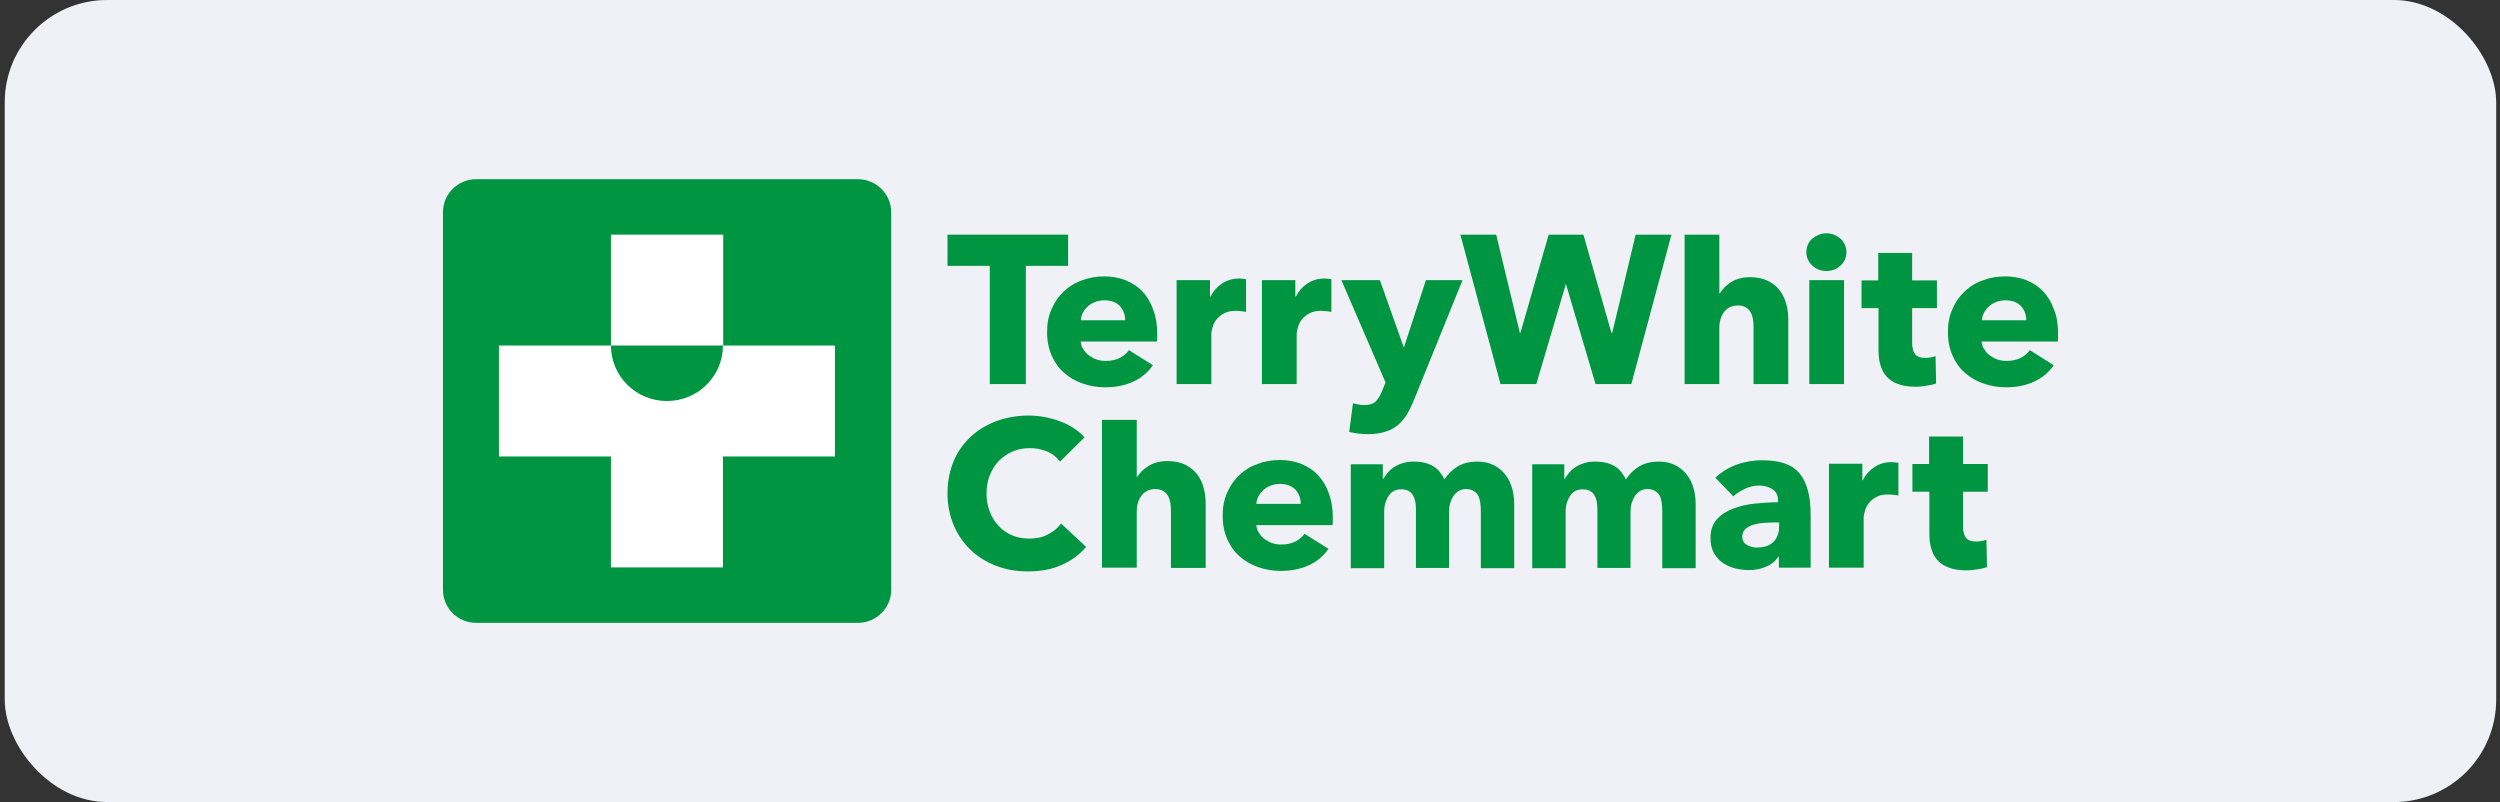
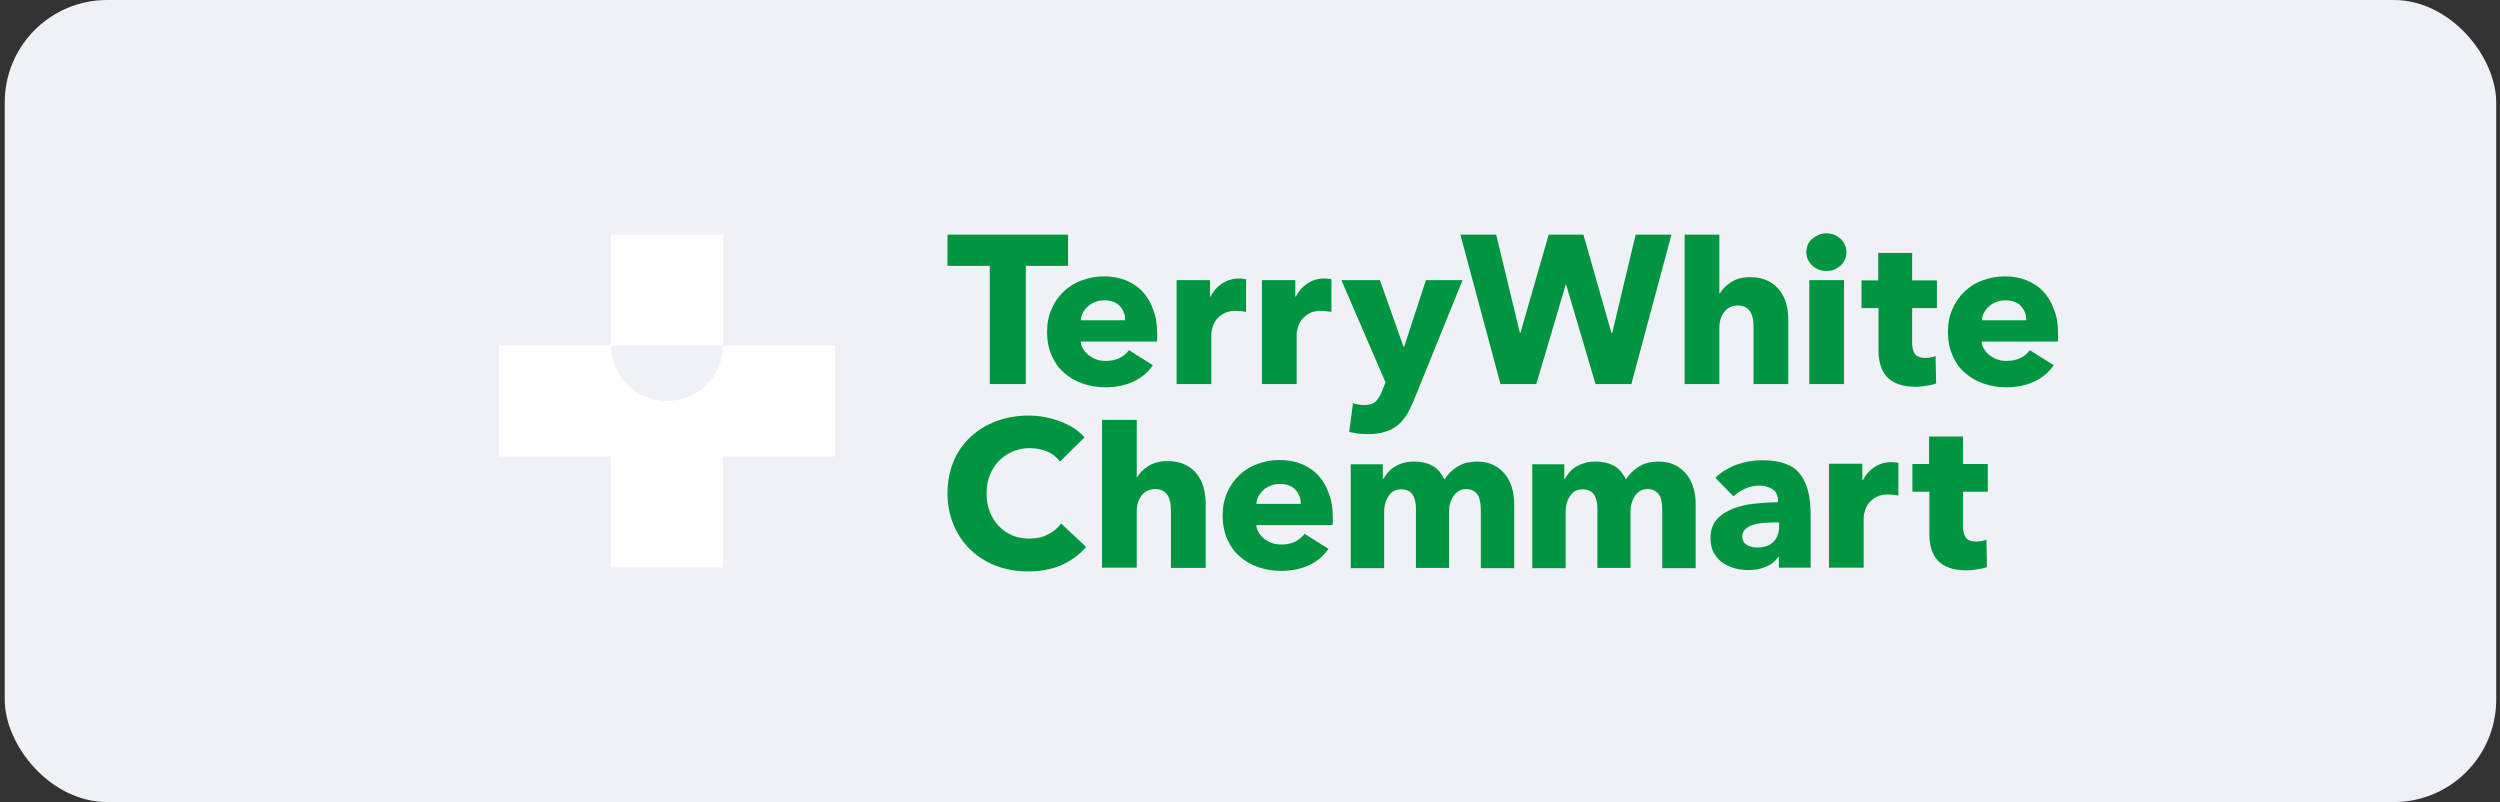
<svg xmlns="http://www.w3.org/2000/svg" width="293" height="94" viewBox="0 0 293 94" fill="none">
  <rect x="0" y="0" width="293" height="94" fill="#333333" stroke="none" />
  <rect x="0.555" width="292" height="94" rx="12" fill="#EFF1F6" />
-   <path d="M100.538 73H55.827C53.65 73 51.914 71.265 51.914 69.119V24.881C51.914 22.735 53.65 21 55.827 21H100.538C102.683 21 104.45 22.735 104.45 24.881V69.15C104.45 71.265 102.683 73 100.538 73Z" fill="#009641" />
  <path d="M78.166 47C74.537 47 71.603 44.097 71.603 40.5H84.729C84.729 44.097 81.794 47 78.166 47ZM84.76 40.5V27.5H71.603V40.5H58.477V53.5H71.603V66.5H84.729V53.5H97.855V40.5H84.76Z" fill="white" />
  <path d="M120.229 31.16V45.012H116.001V31.16H111.047V27.5H125.183V31.16H120.229Z" fill="#009641" />
  <path d="M131.869 37.534C131.869 36.903 131.68 36.366 131.27 35.893C130.86 35.451 130.26 35.199 129.44 35.199C129.029 35.199 128.682 35.262 128.367 35.388C128.051 35.514 127.736 35.672 127.515 35.893C127.262 36.114 127.073 36.366 126.915 36.65C126.758 36.934 126.694 37.218 126.663 37.534H131.869ZM135.624 39.048V39.553C135.624 39.711 135.624 39.869 135.593 40.027H126.663C126.694 40.374 126.789 40.689 126.978 40.942C127.136 41.226 127.357 41.446 127.641 41.667C127.925 41.857 128.209 42.046 128.556 42.141C128.903 42.267 129.25 42.298 129.597 42.298C130.228 42.298 130.796 42.172 131.238 41.951C131.68 41.73 132.059 41.415 132.311 41.036L135.119 42.803C134.551 43.624 133.794 44.286 132.816 44.728C131.869 45.17 130.765 45.391 129.503 45.391C128.588 45.391 127.704 45.233 126.884 44.949C126.063 44.665 125.338 44.255 124.707 43.687C124.076 43.15 123.602 42.456 123.255 41.667C122.908 40.879 122.719 39.963 122.719 38.922C122.719 37.913 122.877 37.029 123.255 36.209C123.602 35.388 124.076 34.726 124.675 34.158C125.275 33.59 125.969 33.148 126.789 32.864C127.61 32.548 128.461 32.391 129.408 32.391C130.323 32.391 131.144 32.548 131.901 32.832C132.658 33.148 133.321 33.558 133.857 34.126C134.394 34.694 134.835 35.388 135.119 36.209C135.466 37.092 135.624 38.007 135.624 39.048Z" fill="#009641" />
  <path d="M156.039 36.555C155.85 36.524 155.503 36.461 155.345 36.461C155.187 36.461 154.998 36.429 154.84 36.429C154.304 36.429 153.83 36.524 153.483 36.713C153.105 36.902 152.821 37.155 152.6 37.407C152.379 37.691 152.221 37.975 152.127 38.322C152.032 38.638 151.969 38.922 151.969 39.174V45.011H147.898V32.832H151.811V34.757H151.874C152.19 34.126 152.631 33.621 153.199 33.242C153.767 32.864 154.43 32.643 155.187 32.643C155.345 32.643 155.503 32.643 155.661 32.674C155.818 32.674 155.945 32.706 156.039 32.737V36.555Z" fill="#009641" />
  <path d="M146.039 36.555C145.85 36.524 145.503 36.461 145.345 36.461C145.187 36.461 144.998 36.429 144.84 36.429C144.304 36.429 143.83 36.524 143.483 36.713C143.105 36.902 142.821 37.155 142.6 37.407C142.379 37.691 142.221 37.975 142.127 38.322C142.032 38.638 141.969 38.922 141.969 39.174V45.011H137.898V32.832H141.811V34.757H141.874C142.19 34.126 142.631 33.621 143.199 33.242C143.767 32.864 144.43 32.643 145.187 32.643C145.345 32.643 145.503 32.643 145.661 32.674C145.818 32.674 145.945 32.706 146.039 32.737V36.555Z" fill="#009641" />
  <path d="M222.492 58.075C222.303 58.043 221.956 57.98 221.798 57.98C221.64 57.98 221.451 57.949 221.293 57.949C220.757 57.949 220.284 58.043 219.936 58.233C219.558 58.422 219.274 58.674 219.053 58.927C218.832 59.211 218.674 59.495 218.58 59.842C218.485 60.157 218.422 60.441 218.422 60.694V66.531H214.352V54.351H218.264V56.276H218.327C218.643 55.645 219.085 55.14 219.653 54.762C220.22 54.383 220.883 54.162 221.64 54.162C221.798 54.162 221.956 54.162 222.114 54.194C222.271 54.194 222.398 54.225 222.492 54.257V58.075Z" fill="#009641" />
  <path d="M165.73 46.842C165.478 47.473 165.194 48.041 164.91 48.546C164.594 49.05 164.247 49.461 163.837 49.808C163.427 50.155 162.922 50.439 162.354 50.597C161.786 50.786 161.124 50.881 160.335 50.881C159.956 50.881 159.577 50.849 159.167 50.818C158.757 50.754 158.41 50.691 158.126 50.628L158.568 47.252C158.757 47.315 158.978 47.378 159.23 47.41C159.483 47.441 159.672 47.473 159.893 47.473C160.524 47.473 160.966 47.315 161.25 47.031C161.534 46.747 161.786 46.337 161.976 45.832L162.386 44.822L157.211 32.832H161.723L164.5 40.657H164.563L167.119 32.832H171.41L165.73 46.842Z" fill="#009641" />
  <path d="M205.515 45.012V38.386C205.515 38.039 205.484 37.723 205.452 37.408C205.389 37.092 205.294 36.808 205.168 36.587C205.042 36.367 204.853 36.177 204.6 36.019C204.379 35.893 204.064 35.798 203.717 35.798C203.022 35.798 202.454 36.051 202.076 36.556C201.697 37.061 201.508 37.66 201.508 38.417V45.012H197.438V27.5H201.508V34.379H201.571C201.855 33.874 202.297 33.464 202.896 33.053C203.496 32.675 204.253 32.485 205.105 32.485C205.957 32.485 206.651 32.643 207.219 32.927C207.787 33.211 208.26 33.59 208.607 34.063C208.954 34.536 209.207 35.073 209.365 35.672C209.522 36.272 209.586 36.871 209.586 37.471V45.012H205.515Z" fill="#009641" />
  <path d="M137.234 66.532V59.906C137.234 59.559 137.202 59.243 137.171 58.927C137.108 58.612 137.013 58.328 136.887 58.107C136.761 57.886 136.571 57.697 136.319 57.539C136.098 57.413 135.782 57.318 135.435 57.318C134.741 57.318 134.173 57.571 133.795 58.075C133.416 58.58 133.227 59.18 133.227 59.937V66.532H129.156V49.209H133.227V55.898H133.29C133.574 55.394 134.015 54.983 134.615 54.605C135.215 54.226 135.972 54.037 136.824 54.037C137.676 54.037 138.37 54.194 138.938 54.478C139.506 54.762 139.979 55.141 140.326 55.614C140.673 56.088 140.926 56.624 141.083 57.224C141.241 57.823 141.304 58.423 141.304 59.022V66.563H137.234V66.532Z" fill="#009641" />
  <path d="M212.05 32.832H216.121V45.012H212.05V32.832ZM216.405 29.55C216.405 29.866 216.341 30.15 216.215 30.434C216.089 30.718 215.931 30.939 215.71 31.128C215.49 31.317 215.269 31.475 214.953 31.602C214.669 31.728 214.354 31.759 214.038 31.759C213.375 31.759 212.839 31.538 212.366 31.097C211.924 30.655 211.703 30.15 211.703 29.55C211.703 29.267 211.766 28.983 211.861 28.699C211.987 28.415 212.145 28.194 212.366 28.004C212.587 27.815 212.839 27.657 213.123 27.531C213.407 27.405 213.723 27.342 214.038 27.342C214.354 27.342 214.638 27.405 214.953 27.5C215.237 27.626 215.49 27.784 215.71 27.973C215.931 28.162 216.089 28.415 216.215 28.667C216.341 28.951 216.405 29.267 216.405 29.55Z" fill="#009641" />
  <path d="M224.104 36.081V40.215C224.104 40.783 224.23 41.225 224.451 41.509C224.672 41.793 225.082 41.95 225.65 41.95C225.839 41.95 226.06 41.919 226.281 41.887C226.502 41.856 226.691 41.793 226.849 41.73L226.912 44.948C226.628 45.043 226.281 45.137 225.839 45.2C225.398 45.264 224.987 45.327 224.546 45.327C223.725 45.327 223.031 45.232 222.463 45.011C221.895 44.822 221.453 44.506 221.106 44.127C220.759 43.749 220.538 43.276 220.381 42.771C220.223 42.234 220.16 41.635 220.16 41.004V36.113H218.172V32.863H220.128V29.645H224.104V32.863H227.007V36.113H224.104V36.081Z" fill="#009641" />
  <path d="M230.065 57.601V61.734C230.065 62.302 230.191 62.744 230.412 63.028C230.633 63.312 231.043 63.47 231.611 63.47C231.8 63.47 232.021 63.438 232.242 63.407C232.463 63.375 232.652 63.312 232.81 63.249L232.873 66.468C232.589 66.562 232.242 66.657 231.8 66.72C231.359 66.783 230.948 66.846 230.507 66.846C229.686 66.846 228.992 66.751 228.424 66.531C227.856 66.341 227.414 66.026 227.067 65.647C226.72 65.268 226.499 64.795 226.342 64.29C226.184 63.754 226.121 63.154 226.121 62.523V57.633H224.133V54.383H226.089V51.164H230.065V54.383H232.968V57.633H230.065V57.601Z" fill="#009641" />
  <path d="M237.479 37.534C237.479 36.903 237.29 36.366 236.879 35.893C236.469 35.451 235.87 35.199 235.049 35.199C234.639 35.199 234.292 35.262 233.976 35.388C233.661 35.514 233.345 35.672 233.125 35.893C232.872 36.114 232.683 36.366 232.525 36.65C232.367 36.934 232.304 37.218 232.273 37.534H237.479ZM241.202 39.048V39.553C241.202 39.711 241.202 39.869 241.171 40.027H232.241C232.273 40.374 232.367 40.689 232.557 40.942C232.714 41.226 232.935 41.446 233.219 41.667C233.503 41.857 233.787 42.046 234.134 42.141C234.481 42.267 234.828 42.298 235.176 42.298C235.807 42.298 236.375 42.172 236.816 41.951C237.258 41.73 237.637 41.415 237.889 41.036L240.697 42.803C240.129 43.624 239.372 44.286 238.394 44.728C237.447 45.17 236.343 45.391 235.081 45.391C234.166 45.391 233.282 45.233 232.462 44.949C231.642 44.665 230.916 44.255 230.285 43.687C229.654 43.15 229.18 42.456 228.833 41.667C228.486 40.879 228.297 39.963 228.297 38.922C228.297 37.913 228.455 37.029 228.833 36.209C229.18 35.388 229.654 34.726 230.253 34.158C230.853 33.59 231.547 33.148 232.367 32.864C233.188 32.548 234.04 32.391 234.986 32.391C235.901 32.391 236.722 32.548 237.479 32.832C238.236 33.148 238.899 33.558 239.435 34.126C239.972 34.694 240.413 35.388 240.697 36.209C241.076 37.092 241.202 38.007 241.202 39.048Z" fill="#009641" />
  <path d="M124.426 66.215C123.29 66.72 121.964 66.972 120.481 66.972C119.125 66.972 117.894 66.752 116.726 66.31C115.591 65.868 114.581 65.237 113.76 64.448C112.909 63.628 112.246 62.681 111.773 61.545C111.299 60.409 111.047 59.179 111.047 57.822C111.047 56.434 111.299 55.172 111.773 54.036C112.246 52.9 112.94 51.953 113.792 51.164C114.644 50.376 115.654 49.776 116.821 49.334C117.989 48.924 119.219 48.703 120.544 48.703C121.775 48.703 123.006 48.924 124.205 49.366C125.404 49.807 126.382 50.439 127.108 51.259L124.236 54.099C123.826 53.562 123.321 53.152 122.69 52.9C122.059 52.647 121.396 52.521 120.702 52.521C119.945 52.521 119.282 52.647 118.651 52.931C118.02 53.215 117.515 53.562 117.042 54.036C116.6 54.509 116.253 55.077 116.001 55.708C115.748 56.339 115.622 57.065 115.622 57.822C115.622 58.611 115.748 59.337 116.001 59.968C116.253 60.63 116.6 61.167 117.042 61.64C117.484 62.113 117.989 62.46 118.62 62.744C119.219 62.997 119.913 63.123 120.639 63.123C121.491 63.123 122.217 62.965 122.848 62.618C123.479 62.303 123.984 61.861 124.362 61.356L127.297 64.101C126.508 65.016 125.561 65.71 124.426 66.215Z" fill="#009641" />
  <path d="M152.447 59.053C152.447 58.422 152.258 57.886 151.848 57.413C151.438 56.971 150.838 56.718 150.018 56.718C149.608 56.718 149.26 56.782 148.945 56.908C148.629 57.034 148.314 57.192 148.093 57.413C147.841 57.633 147.651 57.886 147.493 58.17C147.336 58.454 147.273 58.738 147.241 59.053H152.447ZM156.202 60.568V61.073C156.202 61.23 156.202 61.388 156.171 61.546H147.241C147.273 61.893 147.367 62.209 147.557 62.461C147.714 62.745 147.935 62.966 148.219 63.187C148.503 63.376 148.787 63.566 149.134 63.66C149.481 63.786 149.828 63.818 150.176 63.818C150.807 63.818 151.375 63.692 151.816 63.471C152.258 63.218 152.637 62.934 152.889 62.556L155.697 64.323C155.129 65.143 154.372 65.806 153.394 66.248C152.447 66.689 151.343 66.91 150.081 66.91C149.166 66.91 148.282 66.752 147.462 66.468C146.642 66.184 145.916 65.774 145.285 65.206C144.654 64.67 144.18 63.976 143.833 63.187C143.486 62.398 143.297 61.483 143.297 60.442C143.297 59.432 143.455 58.548 143.833 57.728C144.18 56.908 144.654 56.245 145.253 55.677C145.853 55.109 146.547 54.667 147.367 54.383C148.188 54.068 149.04 53.91 149.986 53.91C150.901 53.91 151.722 54.068 152.479 54.352C153.236 54.667 153.899 55.078 154.435 55.646C154.972 56.214 155.413 56.908 155.697 57.728C156.044 58.612 156.202 59.527 156.202 60.568Z" fill="#009641" />
  <path d="M173.553 66.532V59.874C173.553 59.527 173.521 59.211 173.49 58.896C173.427 58.58 173.363 58.296 173.237 58.075C173.111 57.855 172.922 57.665 172.701 57.539C172.48 57.413 172.196 57.318 171.849 57.318C171.502 57.318 171.218 57.381 170.965 57.539C170.713 57.697 170.492 57.886 170.334 58.138C170.177 58.391 170.05 58.675 169.956 58.99C169.861 59.306 169.829 59.653 169.829 59.968V66.563H165.948V59.621C165.948 58.927 165.822 58.359 165.538 57.949C165.254 57.539 164.813 57.35 164.213 57.35C163.582 57.35 163.077 57.602 162.762 58.107C162.414 58.612 162.225 59.243 162.225 59.968V66.595H158.312V54.415H162.067V56.119H162.13C162.288 55.867 162.446 55.614 162.667 55.362C162.888 55.109 163.14 54.889 163.456 54.699C163.771 54.51 164.118 54.352 164.497 54.257C164.876 54.131 165.286 54.1 165.759 54.1C166.643 54.1 167.368 54.289 167.968 54.636C168.567 54.983 168.946 55.52 169.293 56.182C169.703 55.551 170.208 55.046 170.839 54.668C171.47 54.289 172.228 54.1 173.143 54.1C173.963 54.1 174.563 54.257 175.13 54.541C175.698 54.857 176.14 55.236 176.487 55.709C176.834 56.182 177.087 56.718 177.245 57.318C177.402 57.918 177.465 58.486 177.465 59.053V66.595H173.553V66.532Z" fill="#009641" />
  <path d="M194.818 66.532V59.874C194.818 59.527 194.787 59.211 194.755 58.896C194.692 58.58 194.629 58.296 194.503 58.075C194.377 57.855 194.187 57.665 193.966 57.539C193.746 57.413 193.462 57.318 193.115 57.318C192.767 57.318 192.483 57.381 192.231 57.539C191.979 57.697 191.758 57.886 191.6 58.138C191.442 58.391 191.316 58.675 191.221 58.99C191.127 59.306 191.095 59.653 191.095 59.968V66.563H187.214V59.621C187.214 58.927 187.088 58.359 186.804 57.949C186.52 57.539 186.078 57.35 185.479 57.35C184.848 57.35 184.343 57.602 184.027 58.107C183.68 58.612 183.491 59.243 183.491 59.968V66.595H179.578V54.415H183.333V56.119H183.396C183.554 55.867 183.712 55.614 183.932 55.362C184.153 55.109 184.406 54.889 184.721 54.699C185.037 54.51 185.384 54.352 185.763 54.257C186.141 54.131 186.551 54.1 187.025 54.1C187.908 54.1 188.634 54.289 189.233 54.636C189.833 54.983 190.212 55.52 190.559 56.182C190.969 55.551 191.474 55.046 192.105 54.668C192.736 54.289 193.493 54.1 194.408 54.1C195.229 54.1 195.828 54.257 196.396 54.541C196.964 54.857 197.406 55.236 197.753 55.709C198.1 56.182 198.352 56.718 198.51 57.318C198.668 57.918 198.731 58.486 198.731 59.053V66.595H194.818V66.532Z" fill="#009641" />
  <path d="M208.483 61.23H207.978C207.537 61.23 207.095 61.262 206.622 61.293C206.18 61.325 205.77 61.42 205.423 61.514C205.076 61.64 204.792 61.798 204.539 62.019C204.318 62.24 204.192 62.524 204.192 62.903C204.192 63.123 204.255 63.313 204.35 63.502C204.444 63.66 204.602 63.786 204.76 63.881C204.918 63.975 205.107 64.038 205.328 64.102C205.549 64.165 205.738 64.165 205.959 64.165C206.779 64.165 207.41 63.944 207.852 63.502C208.294 63.06 208.515 62.429 208.515 61.672V61.23H208.483ZM201.037 55.992C201.762 55.298 202.614 54.793 203.561 54.446C204.539 54.099 205.517 53.941 206.527 53.941C207.568 53.941 208.452 54.068 209.177 54.32C209.903 54.572 210.471 54.951 210.913 55.487C211.355 56.024 211.67 56.687 211.891 57.507C212.112 58.327 212.207 59.274 212.207 60.378V66.531H208.483V65.237H208.42C208.105 65.742 207.631 66.153 207 66.405C206.369 66.689 205.675 66.815 204.949 66.815C204.444 66.815 203.94 66.752 203.403 66.626C202.867 66.5 202.394 66.279 201.952 65.995C201.51 65.711 201.163 65.301 200.879 64.827C200.595 64.323 200.469 63.723 200.469 63.029C200.469 62.145 200.721 61.451 201.194 60.883C201.668 60.347 202.299 59.937 203.088 59.621C203.845 59.337 204.697 59.116 205.644 59.022C206.59 58.927 207.505 58.864 208.389 58.864V58.674C208.389 58.075 208.168 57.633 207.758 57.349C207.316 57.065 206.811 56.907 206.18 56.907C205.612 56.907 205.044 57.034 204.508 57.286C203.971 57.538 203.529 57.822 203.151 58.17L201.037 55.992Z" fill="#009641" />
  <path d="M185.576 27.5L188.858 39.017H188.952L191.698 27.5H195.894L191.193 45.012H186.996L183.525 33.274L180.054 45.012H175.858L171.156 27.5H175.353L178.13 39.017H178.193L181.506 27.5H185.576Z" fill="#009641" />
</svg>